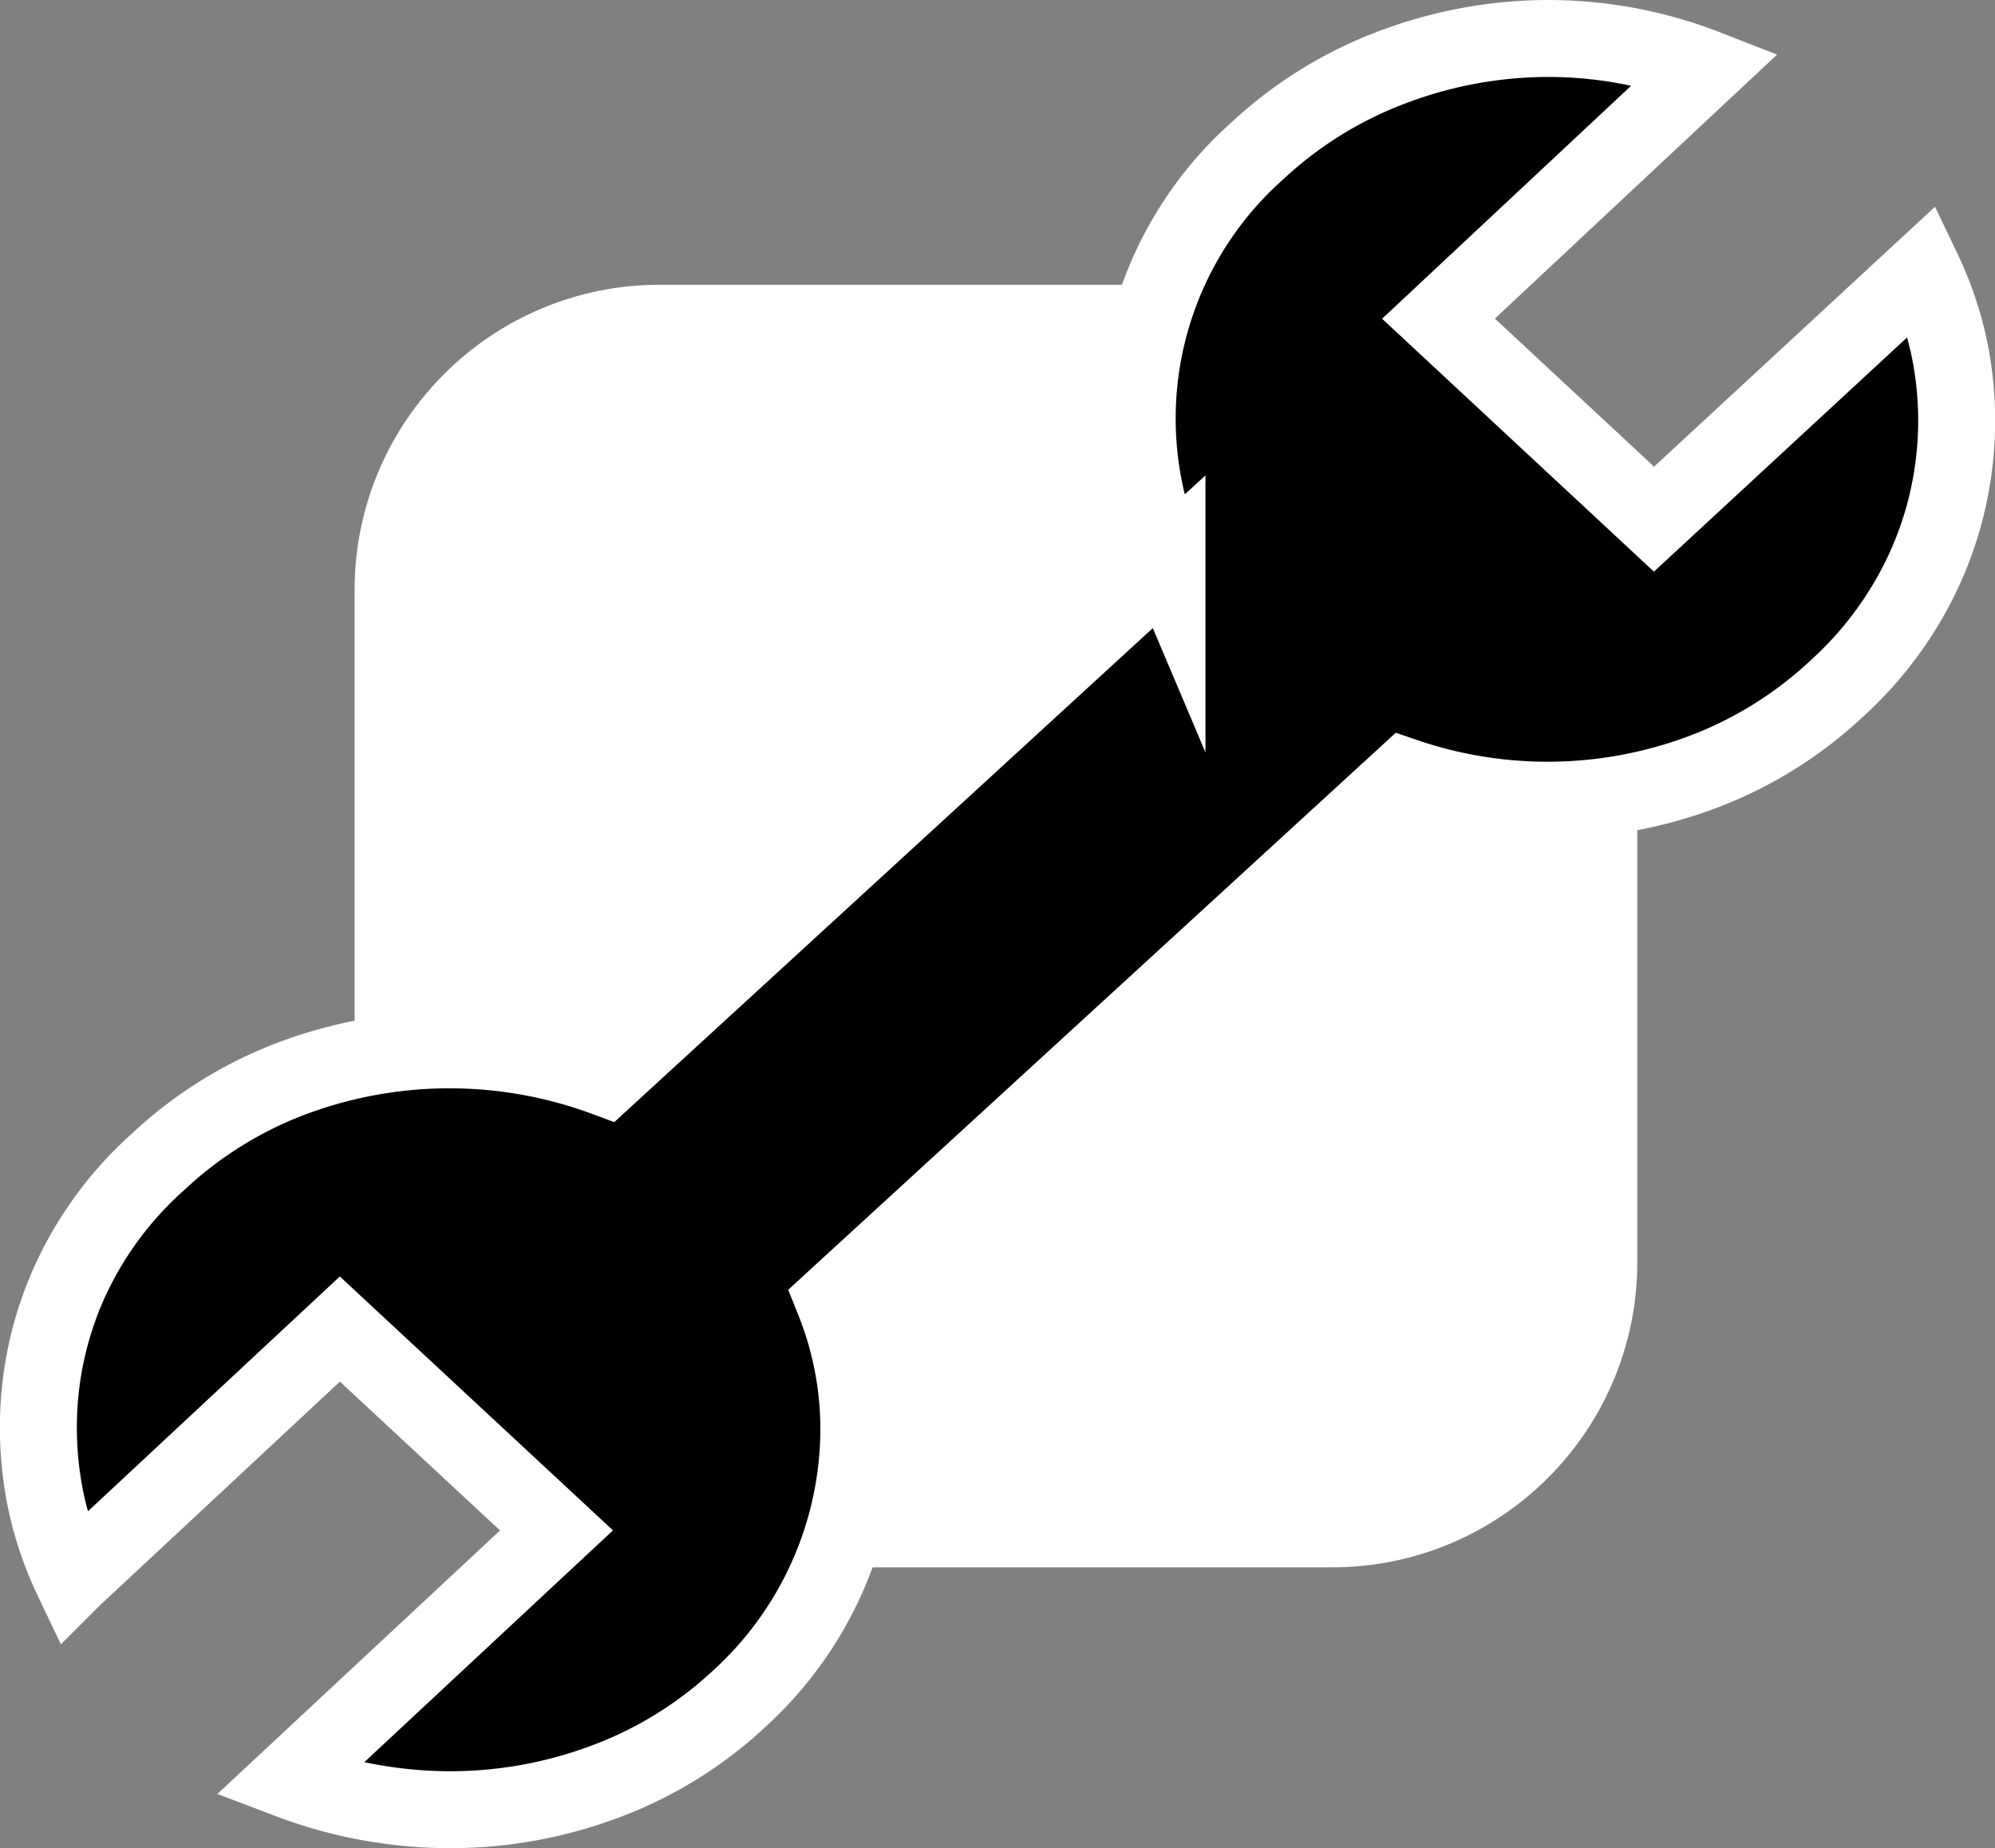
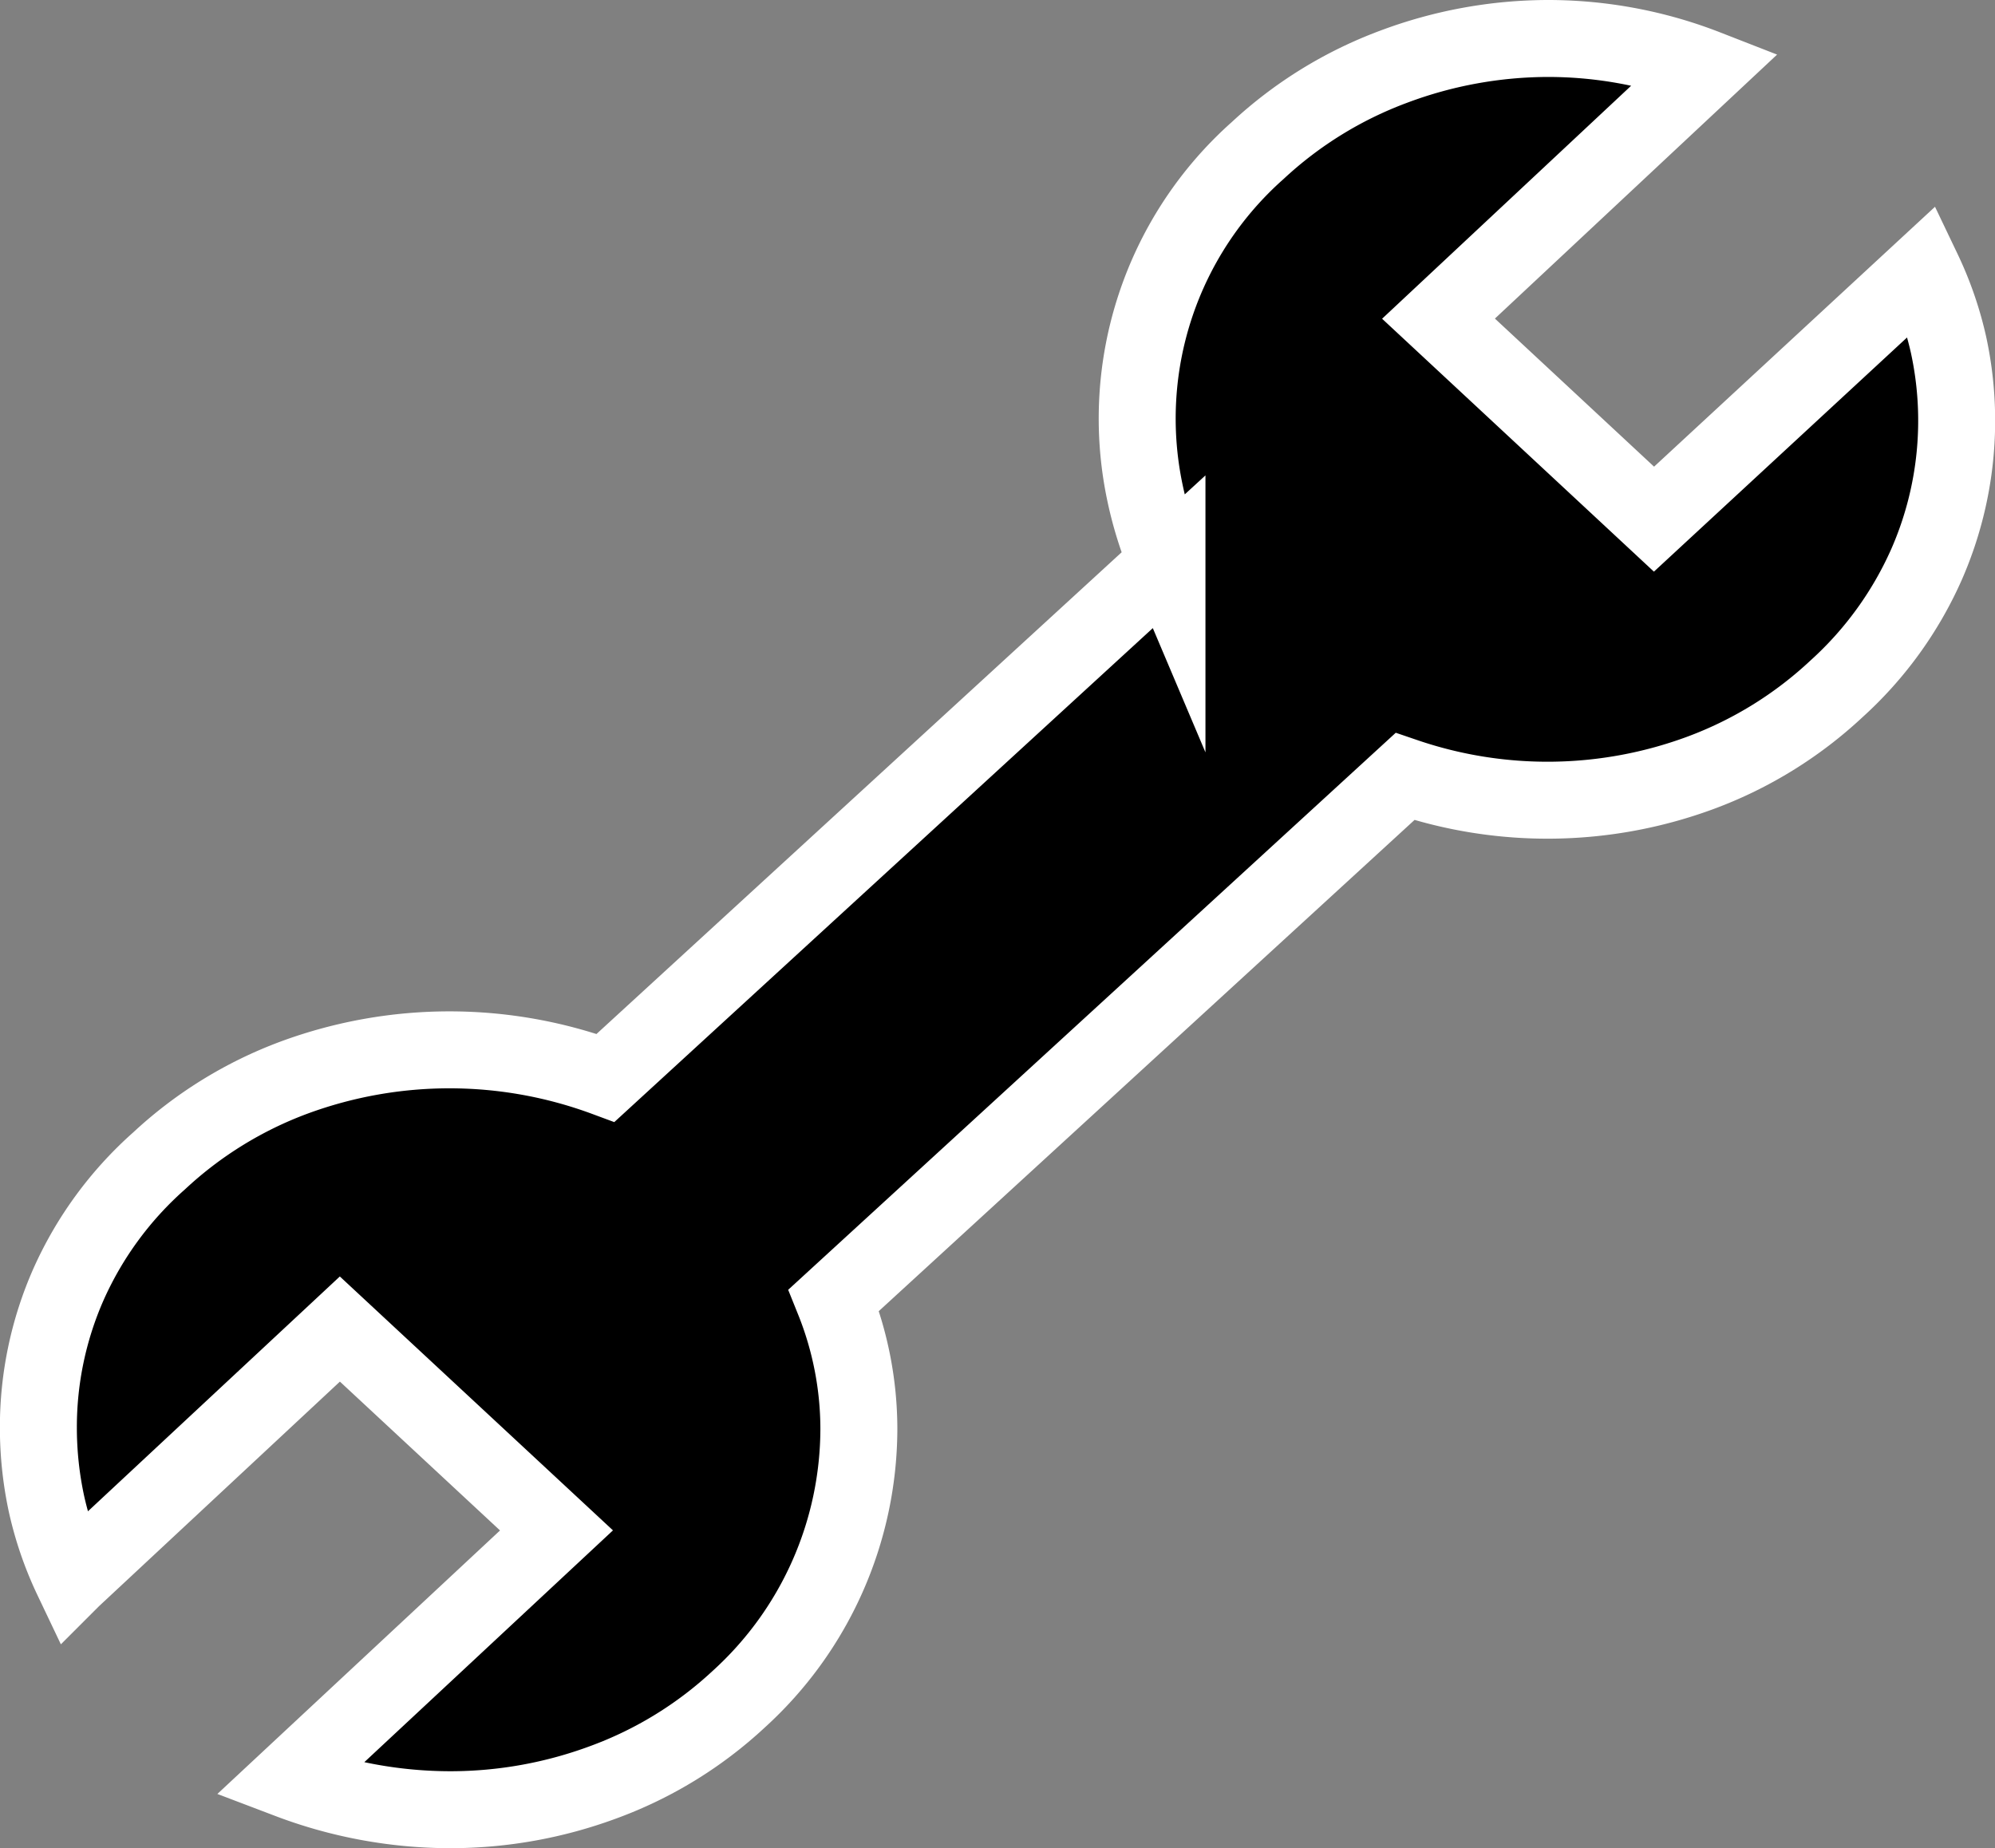
<svg xmlns="http://www.w3.org/2000/svg" data-name="Layer 1" viewBox="0 0 388.82 360.24">
  <rect x="0" y="0" width="388.82" height="360.24" fill="#808080" stroke="none" />
-   <rect width="235" height="235" x="76.61" y="63" rx="52" style="stroke:#fff;stroke-miterlimit:10;stroke-width:15px;fill:#fff" />
  <path d="M374.75 52.72a68.14 68.14 0 0 1 5 14.42 69.76 69.76 0 0 1-4.22 42.75 72 72 0 0 1-17.64 24.41 79 79 0 0 1-26.37 16.3 86 86 0 0 1-57.7.76L162.51 253.42a67.46 67.46 0 0 1 4.88 25.08 71.33 71.33 0 0 1-23.46 52.74 78.15 78.15 0 0 1-26.27 16.12 85.83 85.83 0 0 1-29.84 5.38 88.87 88.87 0 0 1-31.53-5.8l52.17-48.64-42.22-39.25-52.17 48.64a68.31 68.31 0 0 1-5-14.51 70.72 70.72 0 0 1-1.59-15 68.89 68.89 0 0 1 5.82-27.73A70.48 70.48 0 0 1 31 226.28 78.76 78.76 0 0 1 57.42 210a87.51 87.51 0 0 1 60.61.09l109.41-100.37a74.18 74.18 0 0 1-4.32-13.82 69.85 69.85 0 0 1 22-66.56A79.57 79.57 0 0 1 271.63 13a86 86 0 0 1 30.12-5.5 84.88 84.88 0 0 1 30.78 5.8l-52.17 48.81 42 39.08Z" style="stroke:#fff;stroke-miterlimit:10;stroke-width:15px" />
</svg>